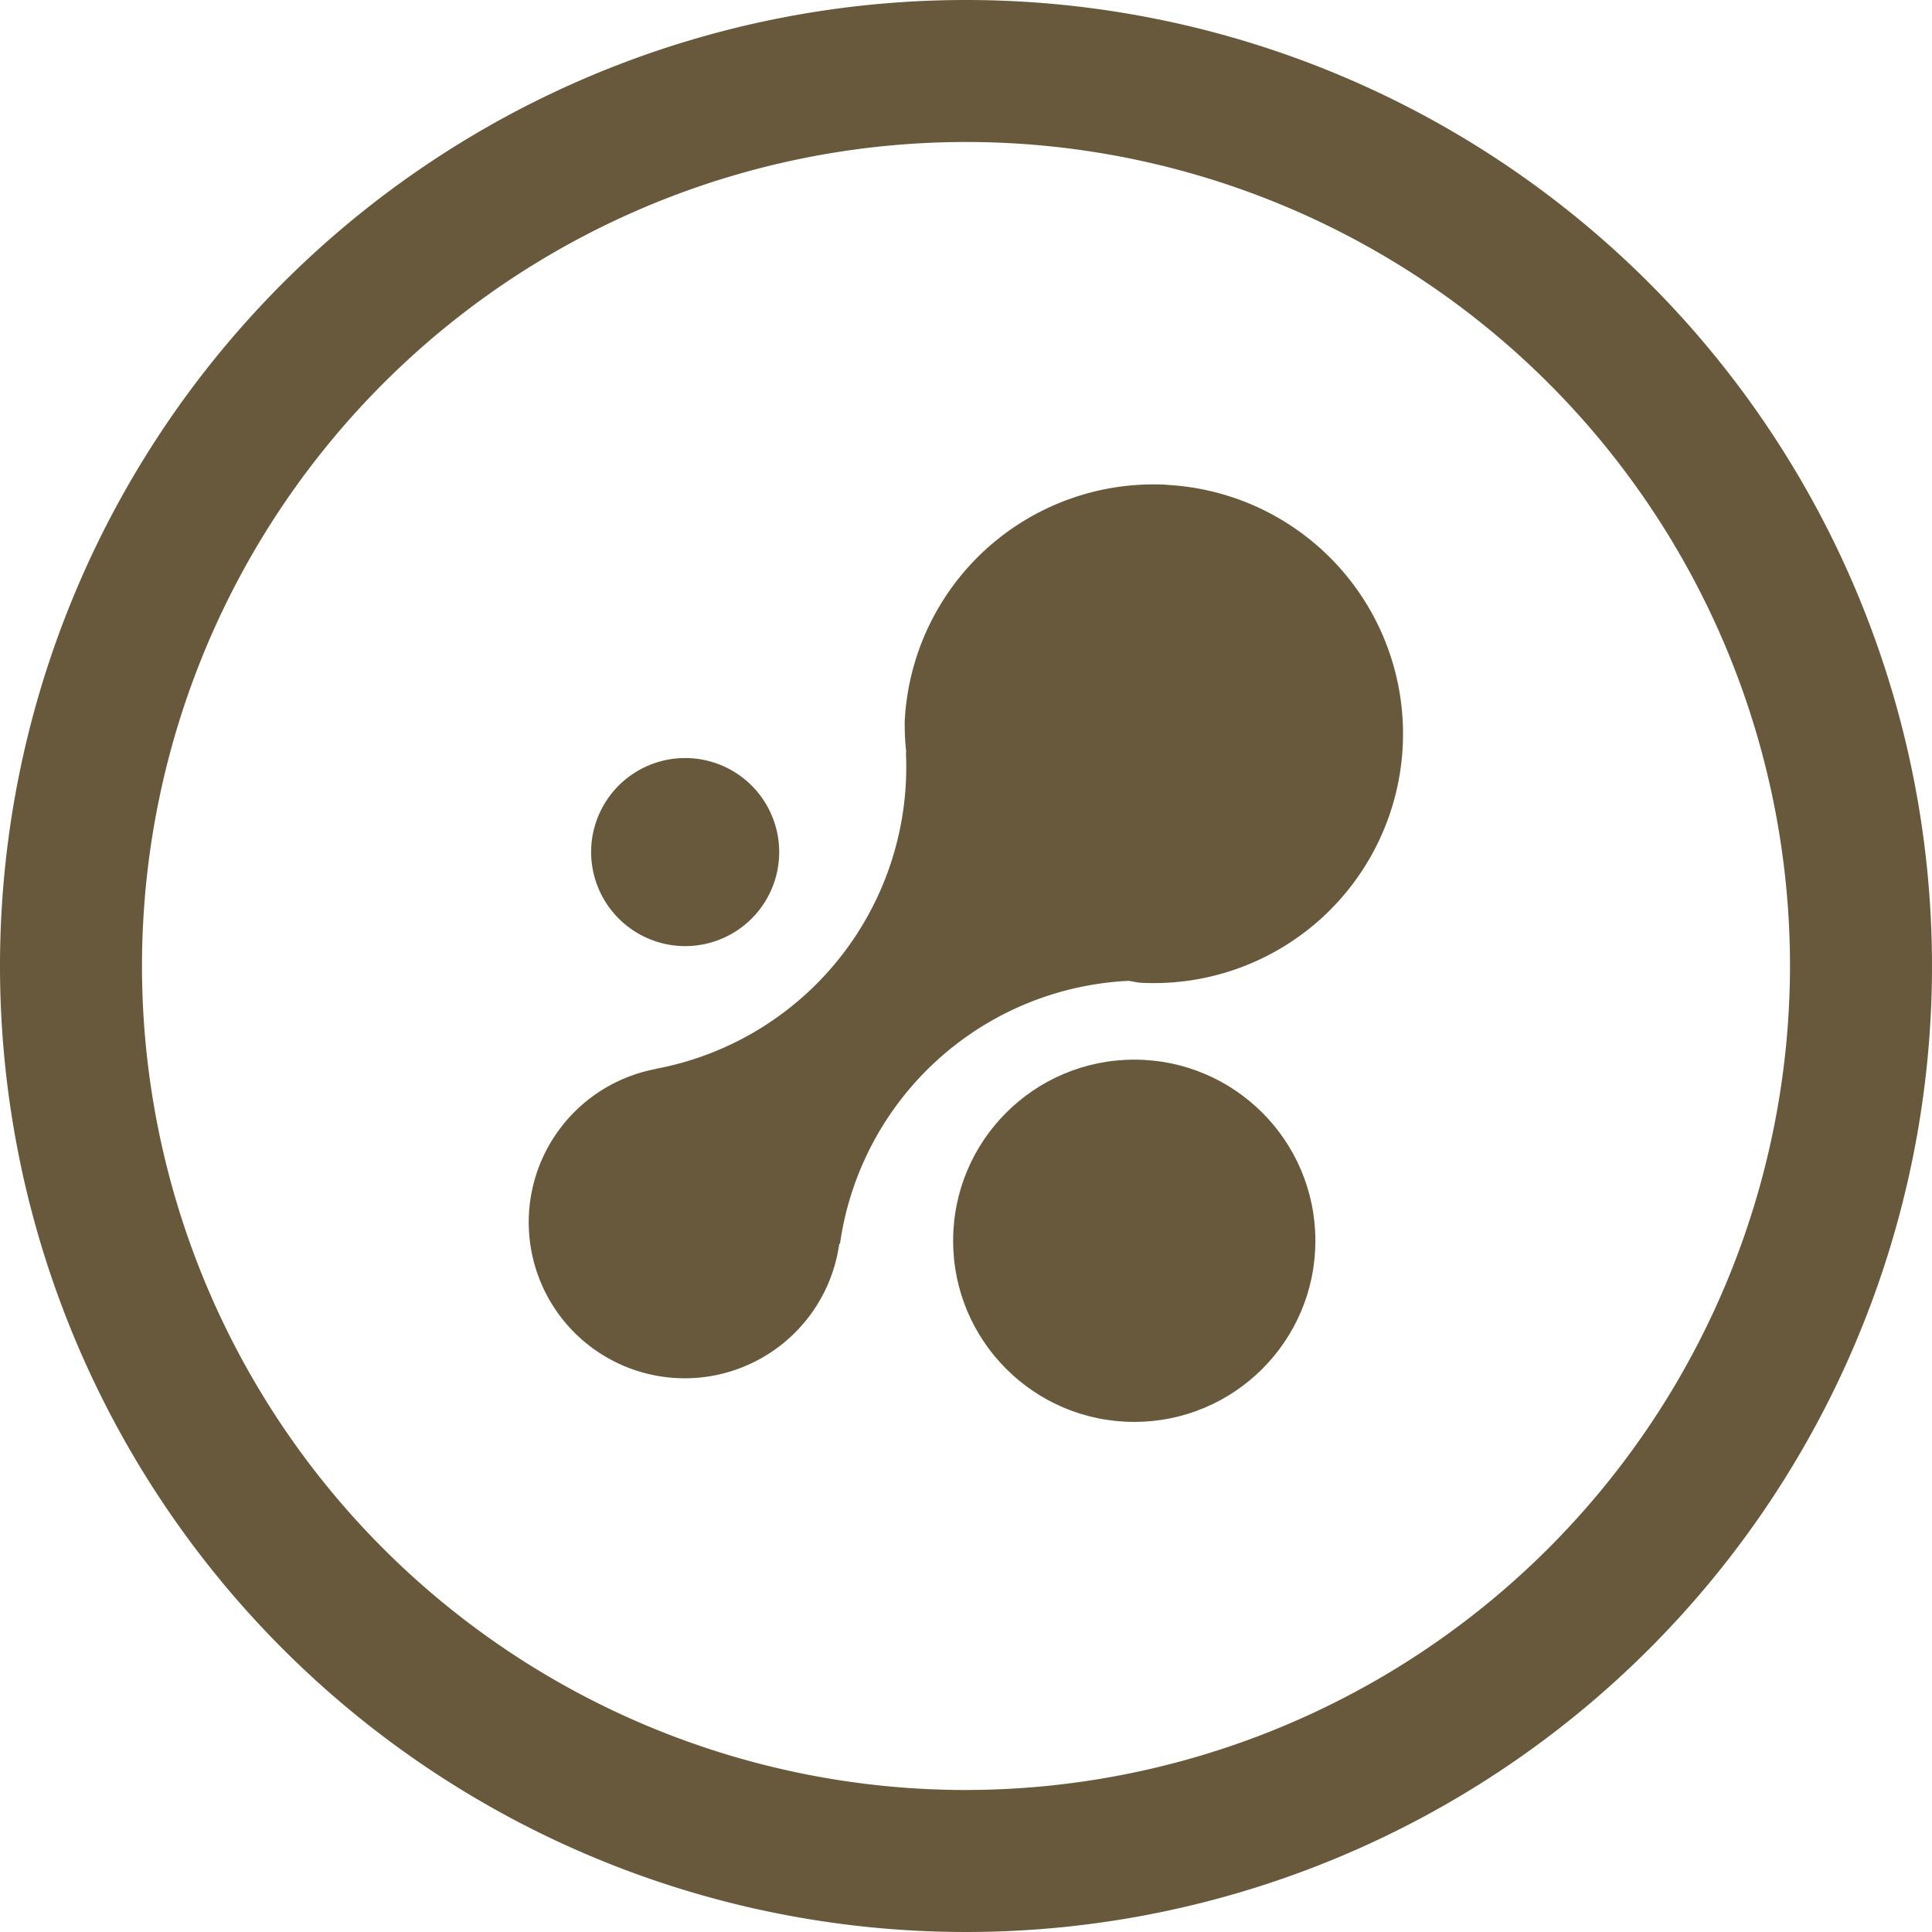
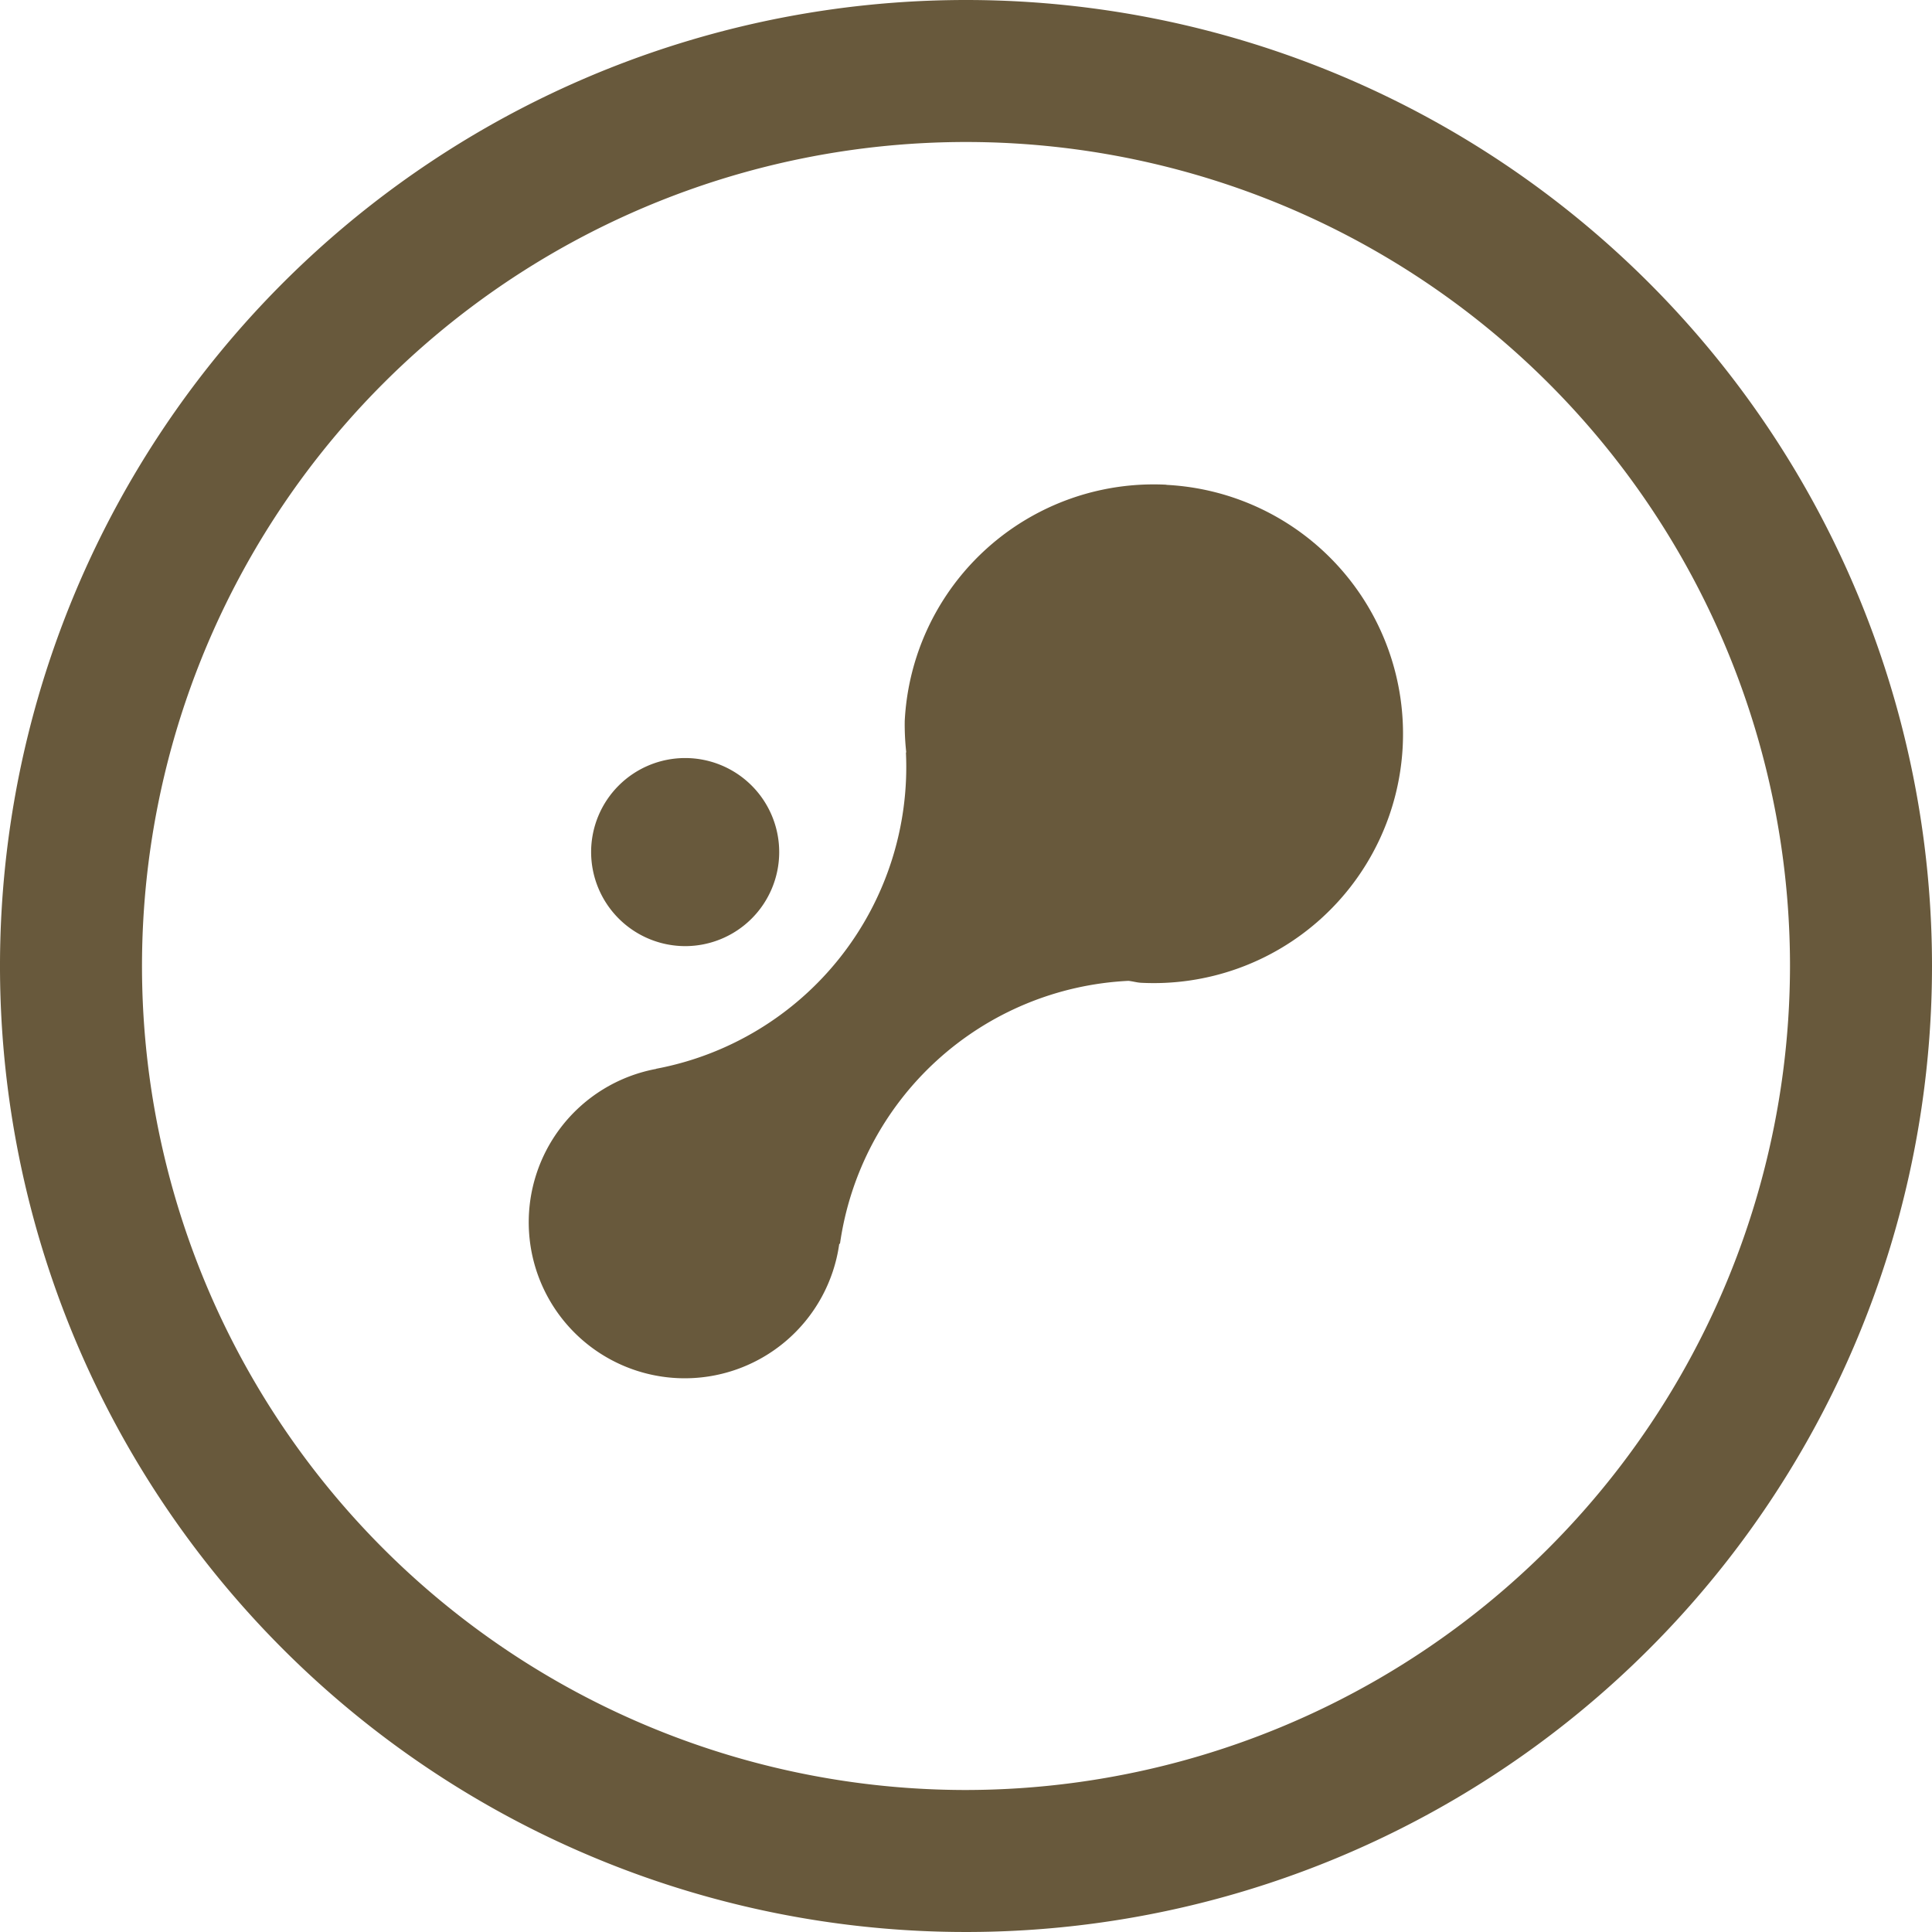
<svg xmlns="http://www.w3.org/2000/svg" id="Group_81" data-name="Group 81" width="80" height="80" viewBox="0 0 80 80">
-   <path id="Path_262" data-name="Path 262" d="M720.321,502.456a40,40,0,1,0,40,40A40,40,0,0,0,720.321,502.456Zm0,74.12a34.12,34.12,0,1,1,34.12-34.12A34.16,34.16,0,0,1,720.321,576.576Z" transform="translate(-680.321 -502.456)" fill="#68593c" />
+   <path id="Path_262" data-name="Path 262" d="M720.321,502.456a40,40,0,1,0,40,40A40,40,0,0,0,720.321,502.456Zm0,74.12a34.12,34.12,0,1,1,34.12-34.12A34.16,34.16,0,0,1,720.321,576.576" transform="translate(-680.321 -502.456)" fill="#68593c" />
  <path id="Path_263" data-name="Path 263" d="M716.689,511.629a10.321,10.321,0,0,0-10.835,9.783,10.522,10.522,0,0,0,.064,1.31l-.015-.015a12.716,12.716,0,0,1-10.346,13.107l.005.005a6.46,6.46,0,1,0,7.583,7.228l.026.026a12.686,12.686,0,0,1,11.947-10.9c.175.018.342.069.522.08a10.322,10.322,0,1,0,1.05-20.618Z" transform="translate(-668.391 -491.558)" fill="#68593c" />
  <path id="Path_264" data-name="Path 264" d="M694.723,523.715a3.894,3.894,0,1,0-3.9-3.9A3.9,3.9,0,0,0,694.723,523.715Z" transform="translate(-666.346 -484.538)" fill="#68593c" />
-   <circle id="Ellipse_26" data-name="Ellipse 26" cx="7.5" cy="7.5" r="7.5" transform="translate(39.467 43.878)" fill="#68593c" />
</svg>